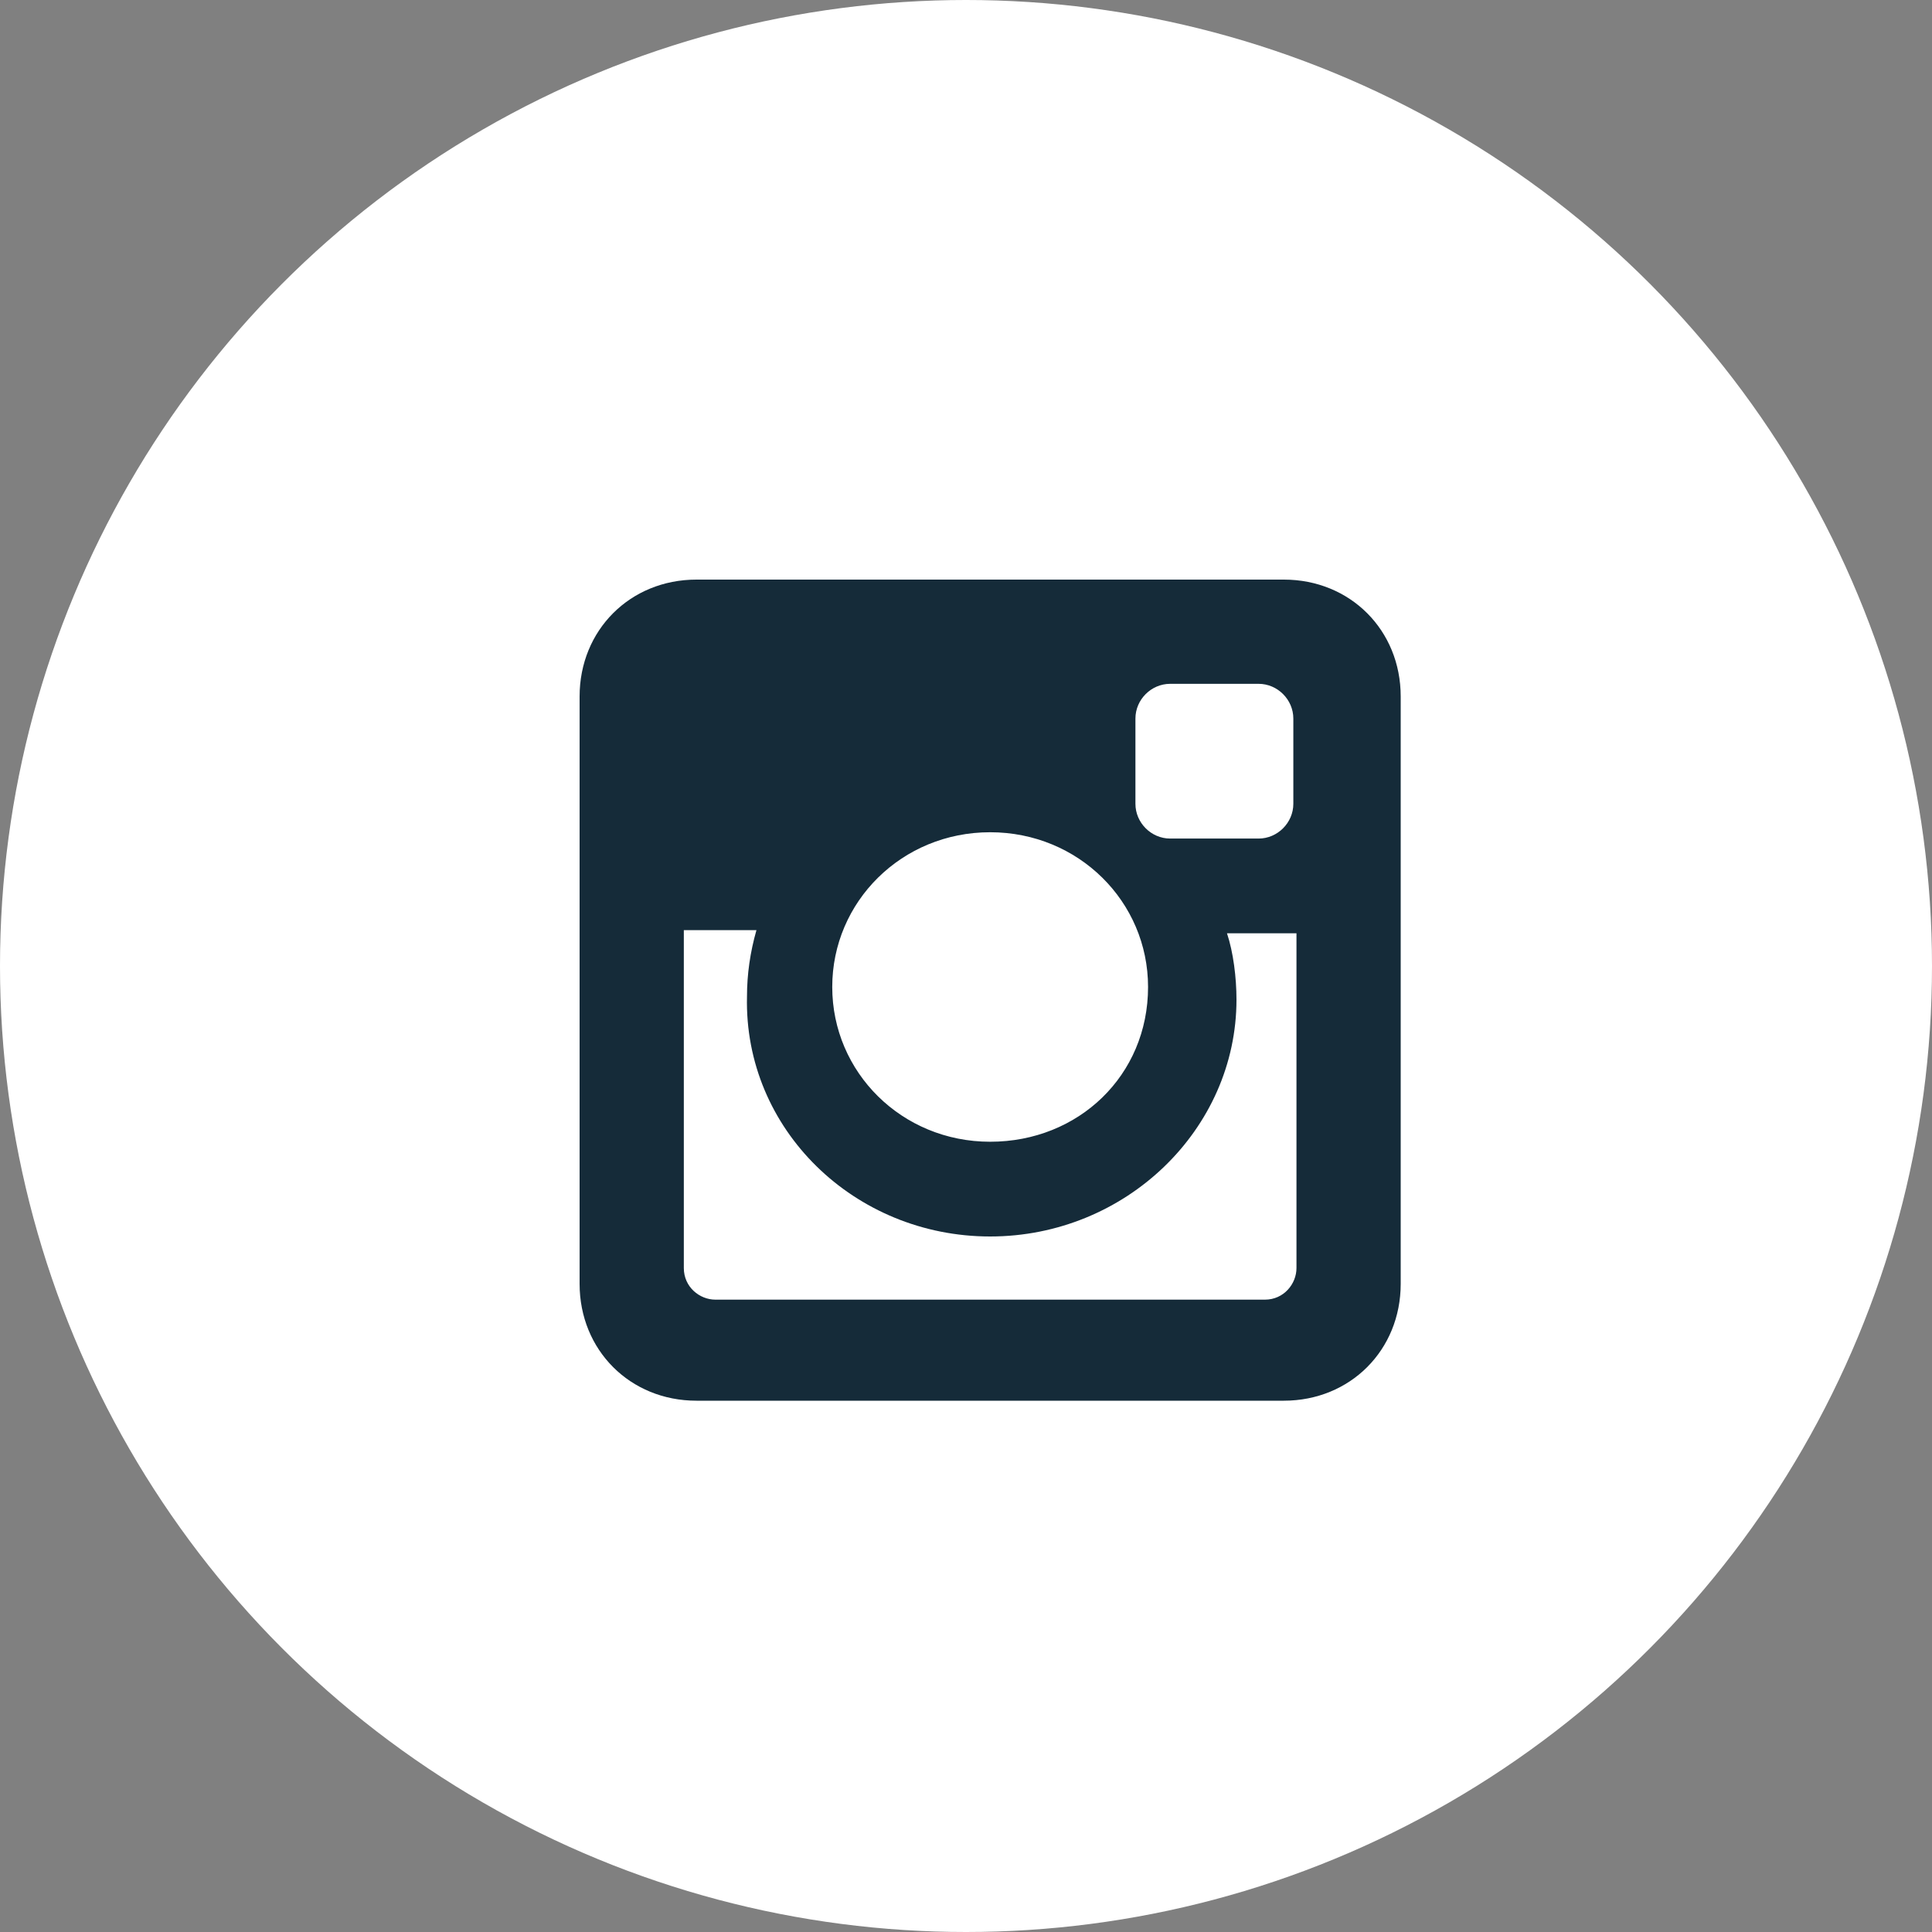
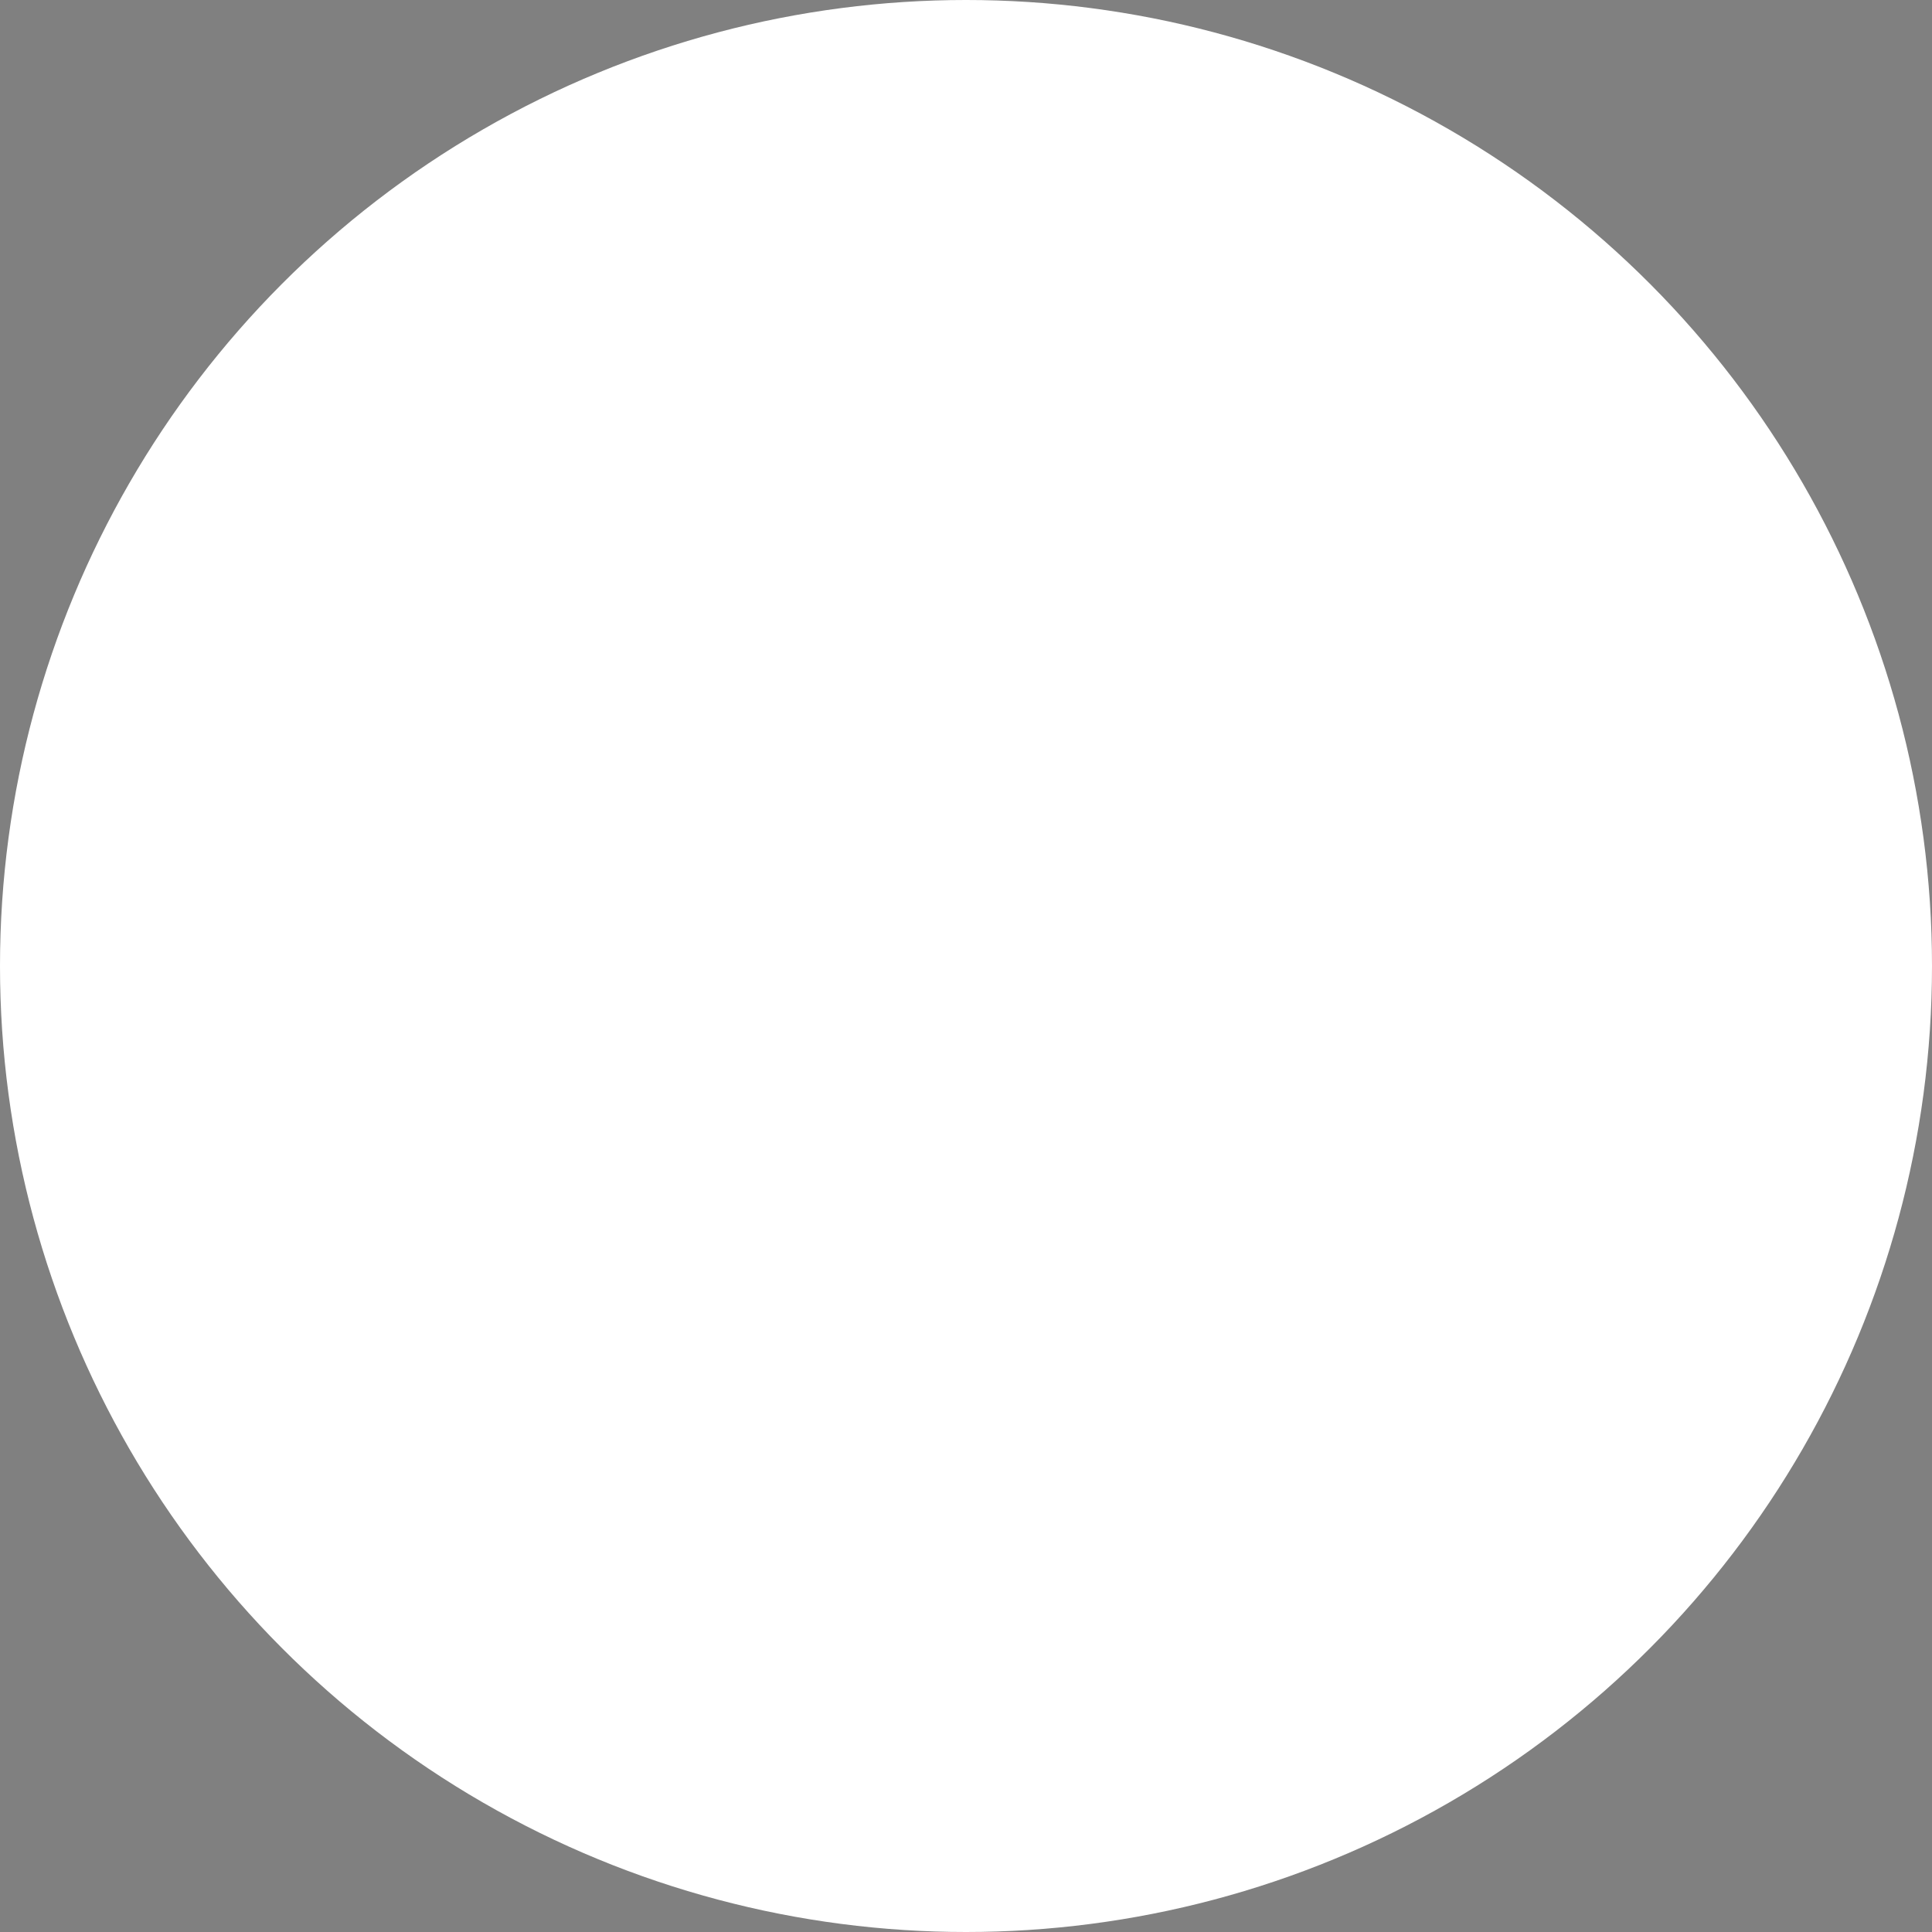
<svg xmlns="http://www.w3.org/2000/svg" width="56" height="56" viewBox="0 0 56 56" fill="none">
  <rect x="0" y="0" width="56" height="56" fill="#808080" stroke="none" />
  <circle cx="28" cy="28" r="28" fill="white" />
-   <path d="M37.213 16.8H20.187C18.265 16.8 16.8 18.265 16.8 20.187V37.213C16.8 39.135 18.265 40.6 20.187 40.6H37.213C39.135 40.6 40.6 39.135 40.6 37.213V20.187C40.6 18.265 39.135 16.8 37.213 16.8ZM28.7 35.84C32.636 35.84 35.84 32.728 35.84 28.975C35.84 28.334 35.748 27.602 35.565 27.052H37.579V36.755C37.579 37.213 37.213 37.671 36.664 37.671H20.736C20.279 37.671 19.821 37.305 19.821 36.755V26.961H21.926C21.743 27.602 21.652 28.242 21.652 28.883C21.56 32.728 24.764 35.84 28.7 35.84ZM28.7 33.094C26.137 33.094 24.123 31.08 24.123 28.608C24.123 26.137 26.137 24.123 28.7 24.123C31.263 24.123 33.277 26.137 33.277 28.608C33.277 31.172 31.263 33.094 28.7 33.094ZM37.488 23.299C37.488 23.848 37.03 24.306 36.481 24.306H33.918C33.368 24.306 32.911 23.848 32.911 23.299V20.828C32.911 20.278 33.368 19.821 33.918 19.821H36.481C37.03 19.821 37.488 20.278 37.488 20.828V23.299Z" fill="#152B39" />
</svg>